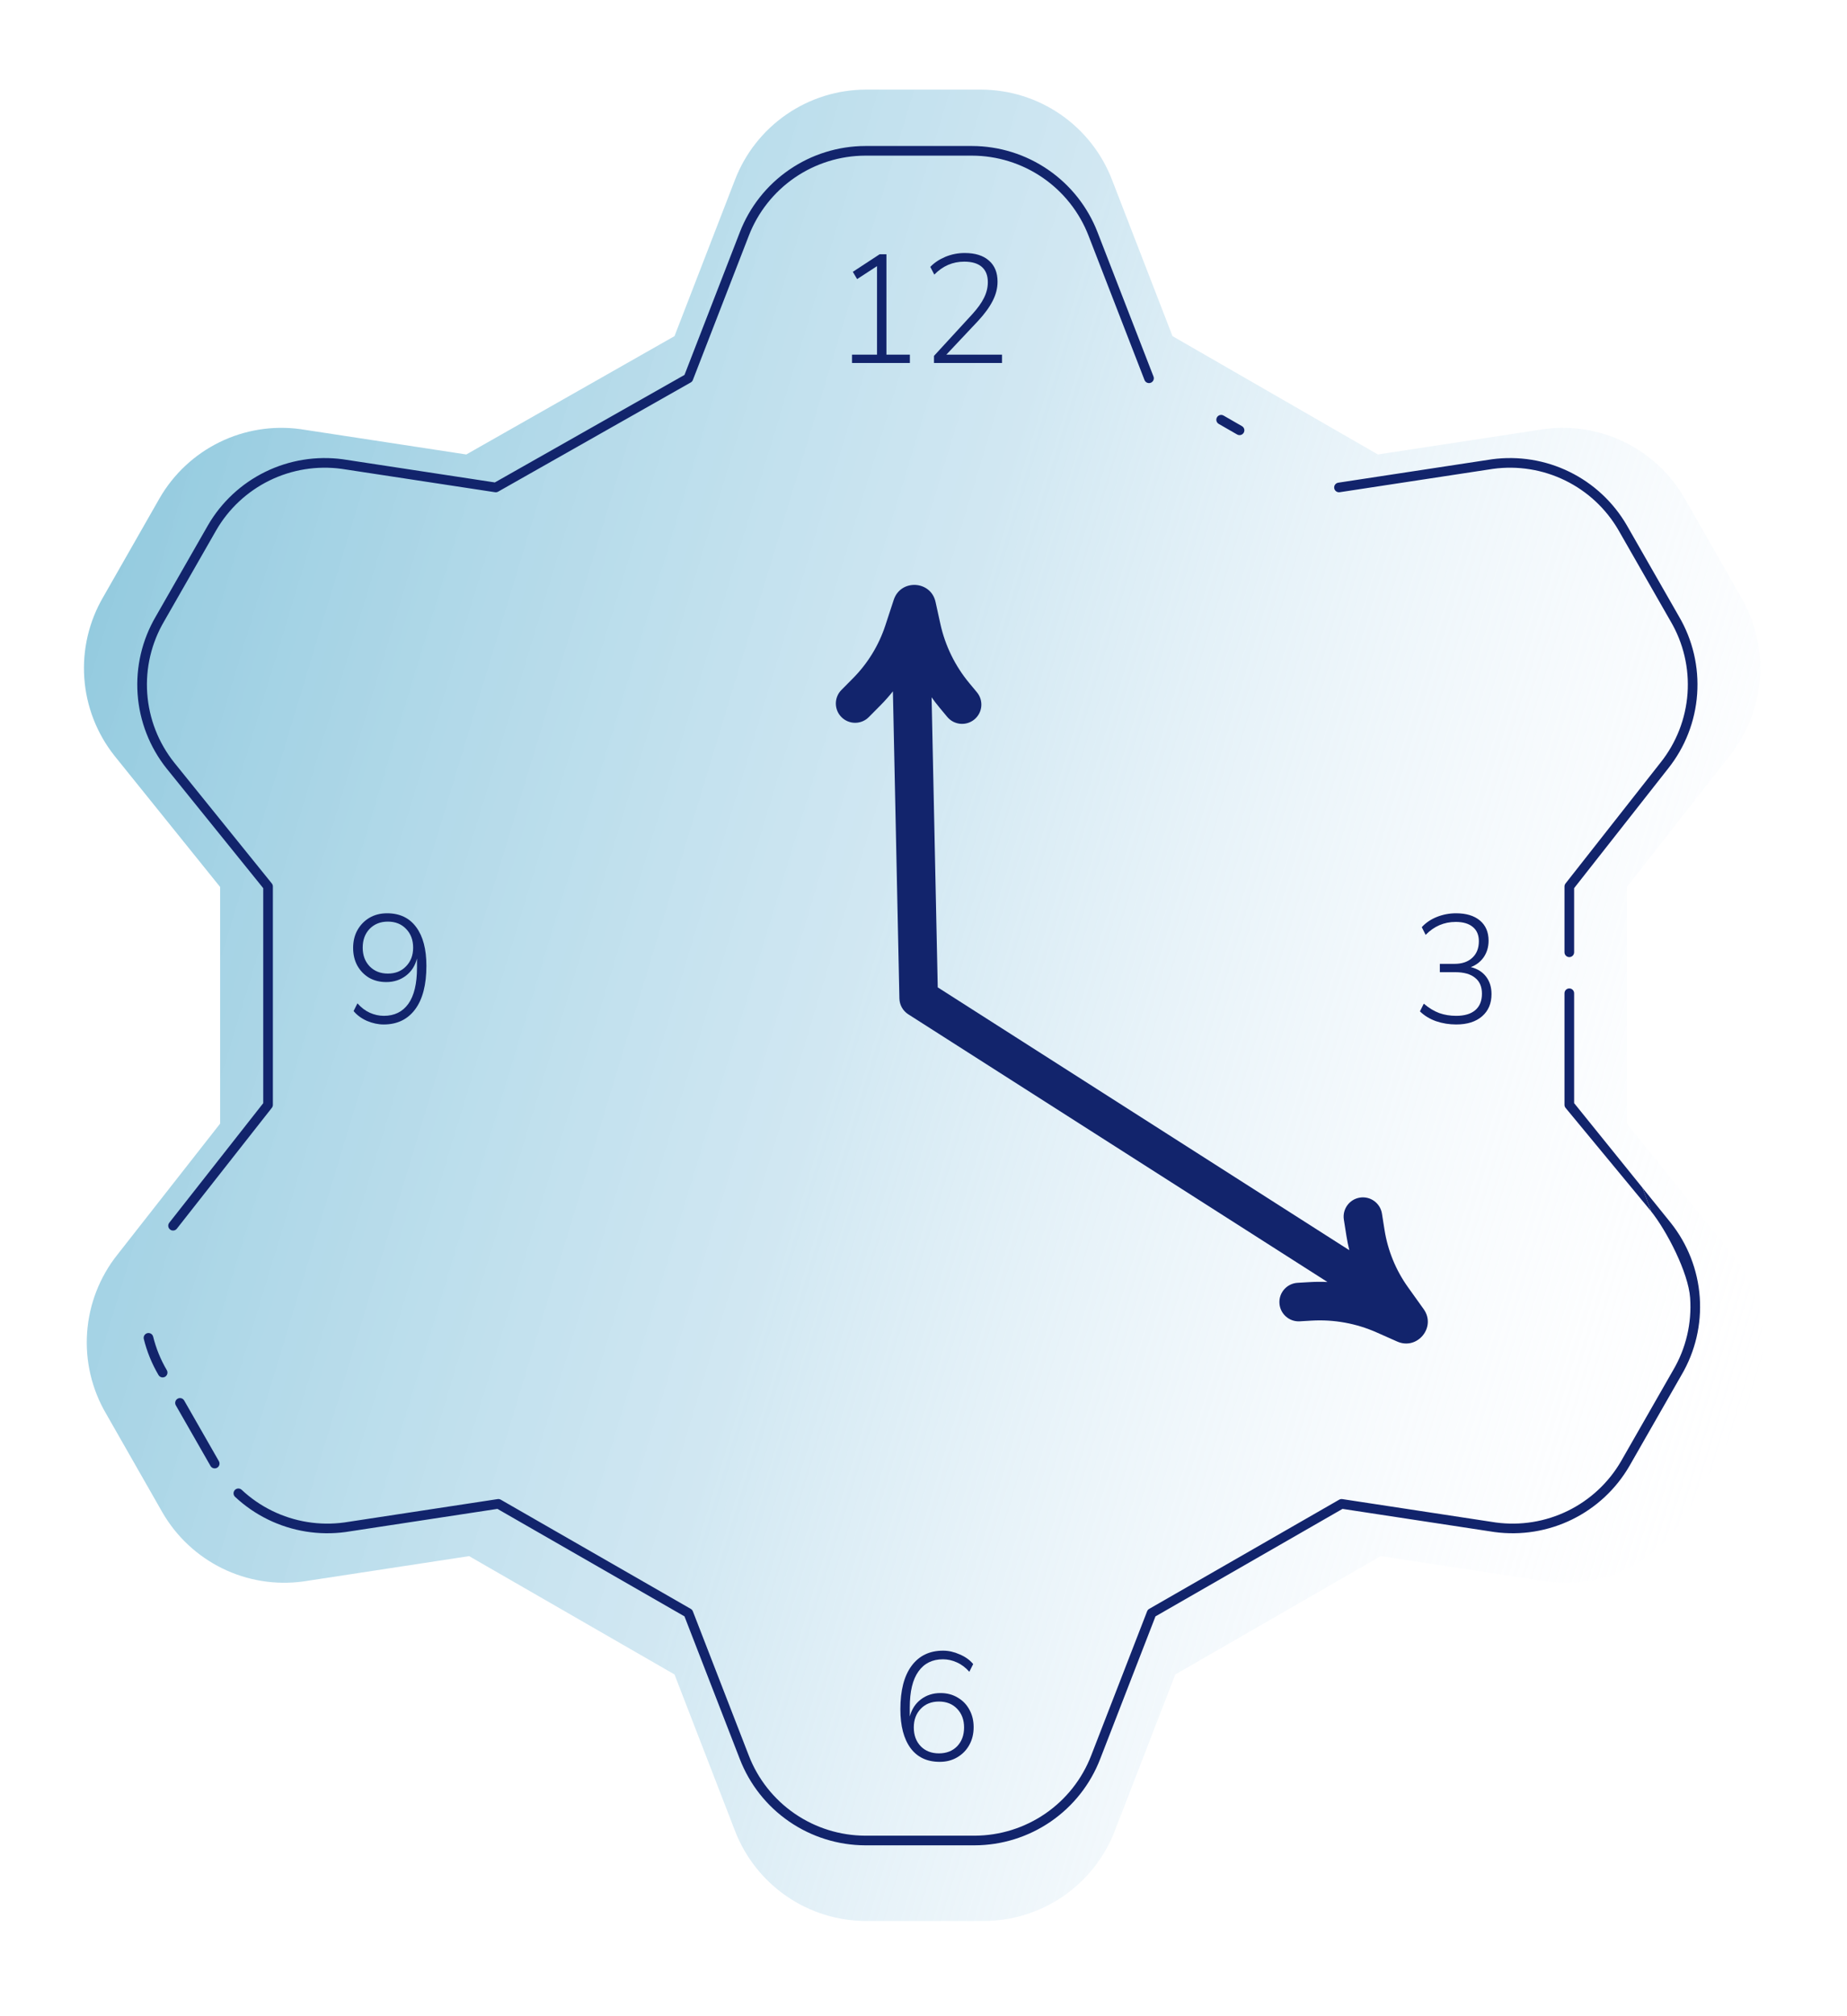
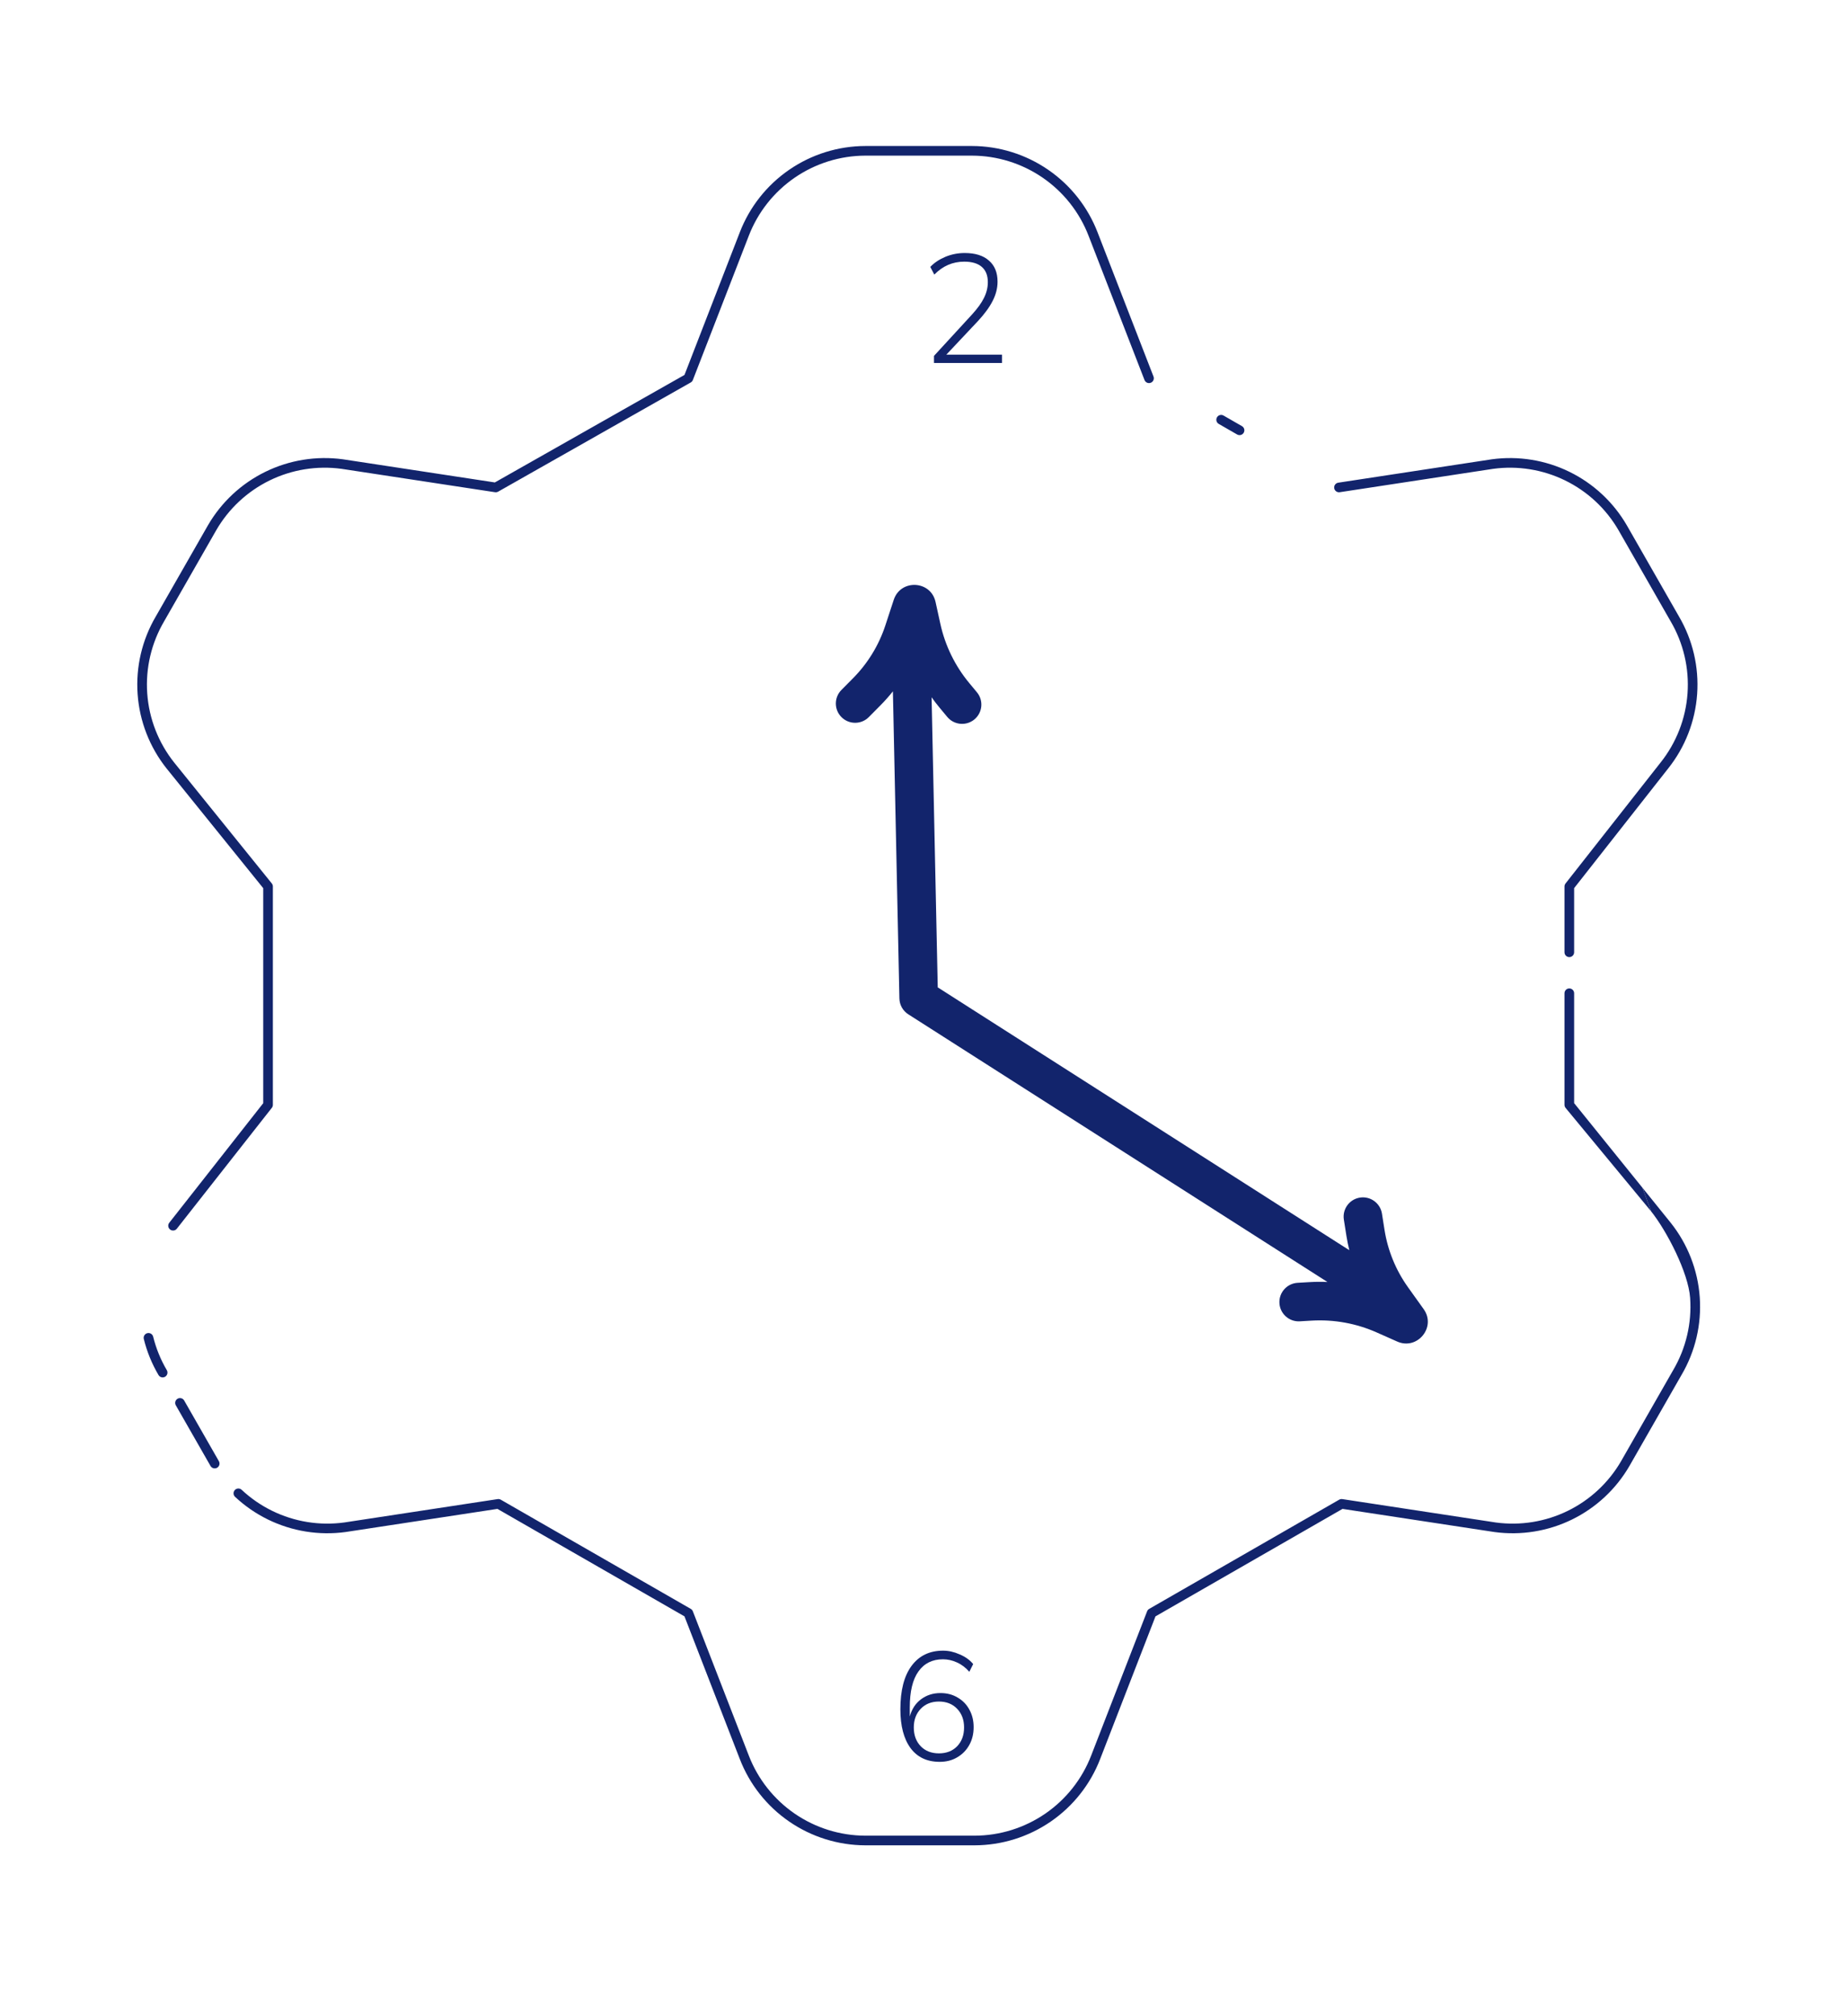
<svg xmlns="http://www.w3.org/2000/svg" width="330" height="360" viewBox="0 0 330 360" fill="none">
-   <path d="M120.512 60.019L131.32 32.099C133.143 27.371 136.35 23.305 140.52 20.432C144.691 17.56 149.632 16.015 154.695 16H175.305C180.368 16.015 185.309 17.56 189.48 20.432C193.65 23.305 196.857 27.371 198.68 32.099L209.488 60.019L246.184 81.148L275.842 76.621C280.781 75.95 285.807 76.763 290.282 78.958C294.758 81.153 298.48 84.629 300.977 88.946L311.03 106.554C313.607 110.939 314.794 116.004 314.435 121.078C314.076 126.153 312.188 130.999 309.02 134.978L290.672 158.371V200.629L309.522 224.022C312.69 228.001 314.578 232.847 314.937 237.922C315.296 242.996 314.109 248.061 311.533 252.446L301.479 270.054C298.983 274.371 295.26 277.847 290.785 280.042C286.31 282.237 281.284 283.05 276.345 282.379L246.687 277.852L209.99 298.981L199.183 326.902C197.36 331.629 194.153 335.695 189.982 338.568C185.811 341.44 180.871 342.985 175.808 343H154.695C149.632 342.985 144.691 341.44 140.52 338.568C136.35 335.695 133.143 331.629 131.32 326.902L120.512 298.981L83.816 277.852L54.158 282.379C49.219 283.05 44.193 282.237 39.718 280.042C35.242 277.847 31.52 274.371 29.023 270.054L18.97 252.446C16.393 248.061 15.207 242.996 15.566 237.922C15.924 232.847 17.812 228.001 20.98 224.022L39.328 200.629V158.371L20.478 134.978C17.31 130.999 15.422 126.153 15.063 121.078C14.704 116.004 15.891 110.939 18.467 106.554L28.521 88.946C31.017 84.629 34.739 81.153 39.215 78.958C43.69 76.763 48.717 75.95 53.655 76.621L83.314 81.148L120.512 60.019Z" fill="url(#paint0_linear_666_1266)" />
  <path fill-rule="evenodd" clip-rule="evenodd" d="M154.604 26.069L154.607 26.069L173.674 26.069C178.53 26.083 183.269 27.561 187.27 30.31C191.271 33.058 194.348 36.949 196.096 41.472L206.093 67.231C206.265 67.675 206.045 68.173 205.601 68.345C205.158 68.517 204.659 68.297 204.487 67.854L194.49 42.093L194.489 42.092C192.866 37.892 190.01 34.28 186.295 31.728C182.58 29.176 178.179 27.803 173.67 27.79H154.608C150.098 27.803 145.698 29.176 141.983 31.728C138.268 34.28 135.412 37.892 133.788 42.092L133.788 42.093L123.791 67.854C123.719 68.039 123.585 68.193 123.413 68.291L89.004 87.786C88.835 87.881 88.64 87.917 88.449 87.888L61.022 83.712C56.625 83.117 52.151 83.84 48.166 85.789C44.181 87.739 40.865 90.827 38.642 94.661L38.641 94.663L29.338 110.913C27.044 114.809 25.986 119.308 26.306 123.816C26.626 128.324 28.307 132.629 31.128 136.163L31.129 136.165L48.563 157.744C48.687 157.897 48.754 158.088 48.754 158.284V197.273C48.754 197.466 48.689 197.653 48.57 197.805L31.598 219.388C31.304 219.762 30.763 219.827 30.389 219.533C30.015 219.239 29.95 218.698 30.244 218.325L47.031 196.976V158.588L29.786 137.242L29.782 137.238C26.744 133.431 24.932 128.794 24.588 123.938C24.244 119.084 25.381 114.24 27.851 110.045L27.854 110.04L37.148 93.804L37.15 93.8C39.545 89.67 43.116 86.343 47.409 84.243C51.702 82.144 56.523 81.365 61.261 82.007L61.275 82.009L88.414 86.141L122.296 66.945L132.181 41.472C133.93 36.949 137.006 33.058 141.007 30.31C145.008 27.561 149.747 26.083 154.604 26.069ZM217.434 74.517C217.671 74.105 218.198 73.963 218.61 74.2L221.897 76.088C222.309 76.324 222.451 76.85 222.214 77.262C221.977 77.674 221.451 77.817 221.038 77.58L217.752 75.692C217.339 75.455 217.197 74.929 217.434 74.517ZM266.791 83.712C266.788 83.712 266.786 83.712 266.784 83.712L239.364 87.888C238.893 87.959 238.454 87.636 238.383 87.167C238.311 86.697 238.634 86.258 239.104 86.186L266.538 82.009L266.552 82.007C271.289 81.365 276.111 82.144 280.404 84.243C284.697 86.343 288.268 89.67 290.663 93.8L290.665 93.804L299.959 110.04L299.962 110.045C302.431 114.24 303.569 119.084 303.225 123.938C302.881 128.793 301.07 133.43 298.032 137.236L298.03 137.238L281.246 158.582V170.034C281.246 170.509 280.861 170.895 280.385 170.895C279.909 170.895 279.524 170.509 279.524 170.034V158.284C279.524 158.092 279.589 157.904 279.708 157.753L296.68 136.17L296.684 136.165C299.505 132.63 301.187 128.325 301.507 123.816C301.827 119.308 300.769 114.809 298.475 110.913L298.469 110.904L289.171 94.662C286.948 90.827 283.632 87.739 279.646 85.789C275.662 83.84 271.188 83.117 266.791 83.712ZM26.324 238.041C26.786 237.927 27.252 238.209 27.366 238.67C27.882 240.757 28.699 242.771 29.803 244.645C30.044 245.054 29.907 245.582 29.498 245.823C29.088 246.064 28.56 245.927 28.319 245.517C27.13 243.499 26.249 241.33 25.694 239.083C25.58 238.621 25.862 238.155 26.324 238.041ZM31.732 249.746C32.144 249.51 32.67 249.654 32.907 250.066L39.108 260.899C39.344 261.312 39.201 261.837 38.788 262.073C38.375 262.309 37.849 262.166 37.613 261.754L31.412 250.921C31.175 250.508 31.319 249.982 31.732 249.746Z" fill="#12246C" />
  <path d="M281.246 177.349C281.246 176.873 280.861 176.488 280.385 176.488C279.909 176.488 279.524 176.873 279.524 177.349V197.273C279.524 197.47 279.591 197.661 279.715 197.814L295 216.287L293.456 212.082L281.246 196.969V177.349Z" fill="#12246C" />
  <path d="M303.69 231.62C303.346 226.764 301.534 222.127 298.495 218.32L293.456 212.082L295 216.287C297.821 219.822 301.652 227.233 301.972 231.741C302.291 236.249 301.234 240.748 298.94 244.645L298.934 244.654L289.635 260.899C287.411 264.732 284.096 267.82 280.111 269.769C276.127 271.718 271.652 272.441 267.255 271.846L267.249 271.845L239.829 267.67C239.636 267.641 239.439 267.678 239.27 267.775L205.326 287.269C205.155 287.367 205.023 287.521 204.952 287.704L194.955 313.465L194.954 313.466C193.331 317.665 190.475 321.278 186.76 323.83C183.044 326.382 178.644 327.755 174.134 327.768H154.609C150.099 327.755 145.698 326.382 141.983 323.83C138.268 321.278 135.412 317.665 133.788 313.466L133.788 313.465L123.791 287.704C123.72 287.521 123.588 287.367 123.417 287.269L89.473 267.775C89.304 267.678 89.107 267.641 88.914 267.67L61.494 271.845L61.487 271.846C57.09 272.441 52.616 271.718 48.631 269.769C46.625 268.788 44.789 267.518 43.177 266.01C42.829 265.685 42.284 265.703 41.959 266.05C41.634 266.397 41.652 266.942 42 267.267C43.736 268.891 45.714 270.258 47.874 271.315C52.167 273.414 56.988 274.193 61.725 273.551L61.739 273.549L88.876 269.417L122.295 288.61L132.181 314.086C133.93 318.609 137.006 322.5 141.007 325.248C145.008 327.997 149.747 329.475 154.604 329.489H174.139C178.995 329.475 183.734 327.997 187.735 325.248C191.736 322.5 194.813 318.609 196.561 314.086L206.448 288.61L239.867 269.417L267.003 273.549L267.017 273.551C271.754 274.193 276.576 273.414 280.869 271.315C285.162 269.215 288.733 265.888 291.127 261.758L291.13 261.754L300.424 245.517L300.427 245.513C302.896 241.318 304.034 236.474 303.69 231.62Z" fill="#12246C" />
  <path d="M166.876 64.811V63.544L173.683 56.137C174.657 55.072 175.364 54.09 175.805 53.19C176.265 52.272 176.494 51.336 176.494 50.382C176.494 49.188 176.136 48.28 175.42 47.655C174.703 47.031 173.656 46.719 172.278 46.719C170.22 46.719 168.438 47.49 166.931 49.032L166.215 47.655C166.913 46.921 167.804 46.325 168.888 45.865C169.99 45.407 171.148 45.177 172.36 45.177C174.235 45.177 175.677 45.627 176.687 46.526C177.716 47.408 178.231 48.665 178.231 50.299C178.231 51.456 177.937 52.603 177.349 53.741C176.779 54.861 175.916 56.045 174.758 57.293L169.081 63.324H179.03V64.811H166.876Z" fill="#12246C" />
-   <path d="M152.232 64.811V63.324H156.697V47.518L153.141 49.831L152.37 48.537L157.165 45.397H158.378V63.324H162.567V64.811H152.232Z" fill="#12246C" />
-   <path d="M260.173 182.923C258.924 182.923 257.73 182.731 256.591 182.345C255.451 181.941 254.487 181.354 253.697 180.583L254.386 179.206C255.286 179.977 256.205 180.537 257.142 180.886C258.079 181.216 259.089 181.381 260.173 181.381C261.662 181.381 262.801 181.042 263.591 180.362C264.381 179.683 264.776 178.701 264.776 177.416C264.776 176.168 264.362 175.222 263.536 174.58C262.727 173.919 261.551 173.588 260.008 173.588H257.252V172.101H259.87C261.211 172.101 262.268 171.743 263.04 171.027C263.83 170.311 264.225 169.32 264.225 168.053C264.225 166.952 263.866 166.108 263.15 165.52C262.433 164.914 261.414 164.611 260.091 164.611C258.014 164.611 256.223 165.382 254.716 166.924L254.027 165.548C254.726 164.777 255.617 164.171 256.701 163.73C257.803 163.29 258.952 163.069 260.146 163.069C261.965 163.069 263.389 163.501 264.418 164.364C265.446 165.226 265.961 166.429 265.961 167.971C265.961 169.072 265.676 170.045 265.107 170.89C264.537 171.716 263.765 172.312 262.791 172.68C263.967 172.973 264.877 173.542 265.52 174.387C266.163 175.231 266.485 176.269 266.485 177.499C266.485 179.169 265.924 180.491 264.803 181.464C263.683 182.437 262.139 182.923 260.173 182.923Z" fill="#12246C" />
-   <path d="M68.55 182.923C67.576 182.923 66.584 182.712 65.573 182.29C64.581 181.849 63.782 181.262 63.176 180.528L63.865 179.151C64.526 179.903 65.261 180.463 66.07 180.831C66.896 181.198 67.732 181.381 68.577 181.381C70.47 181.381 71.931 180.665 72.96 179.233C73.988 177.783 74.503 175.635 74.503 172.79V171.138C74.172 172.441 73.511 173.469 72.519 174.222C71.526 174.974 70.36 175.351 69.018 175.351C67.861 175.351 66.832 175.094 65.932 174.58C65.05 174.047 64.352 173.322 63.837 172.404C63.341 171.486 63.093 170.44 63.093 169.265C63.093 168.053 63.35 166.989 63.865 166.071C64.397 165.135 65.114 164.4 66.014 163.868C66.933 163.335 67.98 163.069 69.156 163.069C71.416 163.069 73.152 163.895 74.365 165.548C75.578 167.181 76.184 169.485 76.184 172.459C76.184 175.837 75.513 178.426 74.172 180.225C72.831 182.024 70.957 182.923 68.55 182.923ZM69.294 173.836C70.635 173.836 71.719 173.405 72.546 172.542C73.391 171.679 73.814 170.568 73.814 169.21C73.814 167.833 73.391 166.713 72.546 165.85C71.719 164.988 70.635 164.556 69.294 164.556C67.971 164.556 66.887 164.988 66.042 165.85C65.215 166.713 64.802 167.833 64.802 169.21C64.802 170.568 65.215 171.679 66.042 172.542C66.887 173.405 67.971 173.836 69.294 173.836Z" fill="#12246C" />
  <path d="M167.896 314.584C165.636 314.584 163.9 313.767 162.687 312.133C161.475 310.481 160.868 308.168 160.868 305.194C160.868 301.816 161.539 299.227 162.88 297.428C164.221 295.629 166.095 294.73 168.502 294.73C169.476 294.73 170.459 294.95 171.451 295.391C172.462 295.813 173.27 296.391 173.876 297.125L173.188 298.502C172.526 297.75 171.782 297.19 170.955 296.823C170.147 296.455 169.32 296.272 168.475 296.272C166.582 296.272 165.122 296.997 164.093 298.447C163.064 299.879 162.549 302.018 162.549 304.863V306.488C162.899 305.185 163.56 304.166 164.534 303.431C165.526 302.679 166.693 302.302 168.034 302.302C169.191 302.302 170.211 302.569 171.093 303.101C171.993 303.615 172.691 304.331 173.188 305.249C173.702 306.167 173.959 307.213 173.959 308.388C173.959 309.6 173.693 310.674 173.16 311.61C172.645 312.528 171.929 313.253 171.01 313.785C170.11 314.318 169.072 314.584 167.896 314.584ZM167.758 313.069C169.099 313.069 170.183 312.647 171.01 311.803C171.837 310.94 172.25 309.82 172.25 308.443C172.25 307.085 171.837 305.974 171.01 305.111C170.183 304.248 169.099 303.817 167.758 303.817C166.417 303.817 165.333 304.248 164.506 305.111C163.679 305.974 163.266 307.085 163.266 308.443C163.266 309.82 163.679 310.94 164.506 311.803C165.333 312.647 166.417 313.069 167.758 313.069Z" fill="#12246C" />
  <path fill-rule="evenodd" clip-rule="evenodd" d="M159.683 107.103C160.912 103.358 166.306 103.627 167.152 107.48L168.011 111.391C168.866 115.288 170.646 118.924 173.2 121.993L174.542 123.607C175.759 125.068 175.559 127.239 174.096 128.454C172.633 129.669 170.461 129.47 169.244 128.008L167.902 126.394C167.393 125.782 166.908 125.153 166.447 124.507L167.544 176.298L241.079 223.228C240.872 222.387 240.7 221.536 240.564 220.677L240.105 217.774C239.808 215.896 241.091 214.133 242.97 213.836C244.849 213.54 246.614 214.821 246.911 216.699L247.37 219.602C247.954 223.296 249.392 226.804 251.57 229.847L254.36 233.746C256.665 236.967 253.228 241.132 249.634 239.537L245.969 237.911C242.315 236.29 238.326 235.567 234.334 235.802L232.237 235.926C230.337 236.039 228.707 234.591 228.594 232.693C228.482 230.796 229.931 229.166 231.83 229.054L233.928 228.93C235.011 228.866 236.093 228.858 237.172 228.904L162.284 181.11C161.315 180.491 160.718 179.431 160.694 178.282L159.533 123.441C158.837 124.315 158.093 125.152 157.303 125.949L155.232 128.038C153.893 129.389 151.712 129.399 150.36 128.061C149.008 126.724 148.998 124.544 150.337 123.193L152.408 121.104C155.044 118.446 157.023 115.211 158.189 111.657L159.683 107.103Z" fill="#12246C" />
  <defs>
    <linearGradient id="paint0_linear_666_1266" x1="-4.397" y1="157.126" x2="314.904" y2="253.822" gradientUnits="userSpaceOnUse">
      <stop stop-color="#48A6C9" stop-opacity="0.6" />
      <stop offset="0.469" stop-color="#A4D1E6" stop-opacity="0.5" />
      <stop offset="1" stop-color="#F5F7FF" stop-opacity="0" />
    </linearGradient>
  </defs>
</svg>